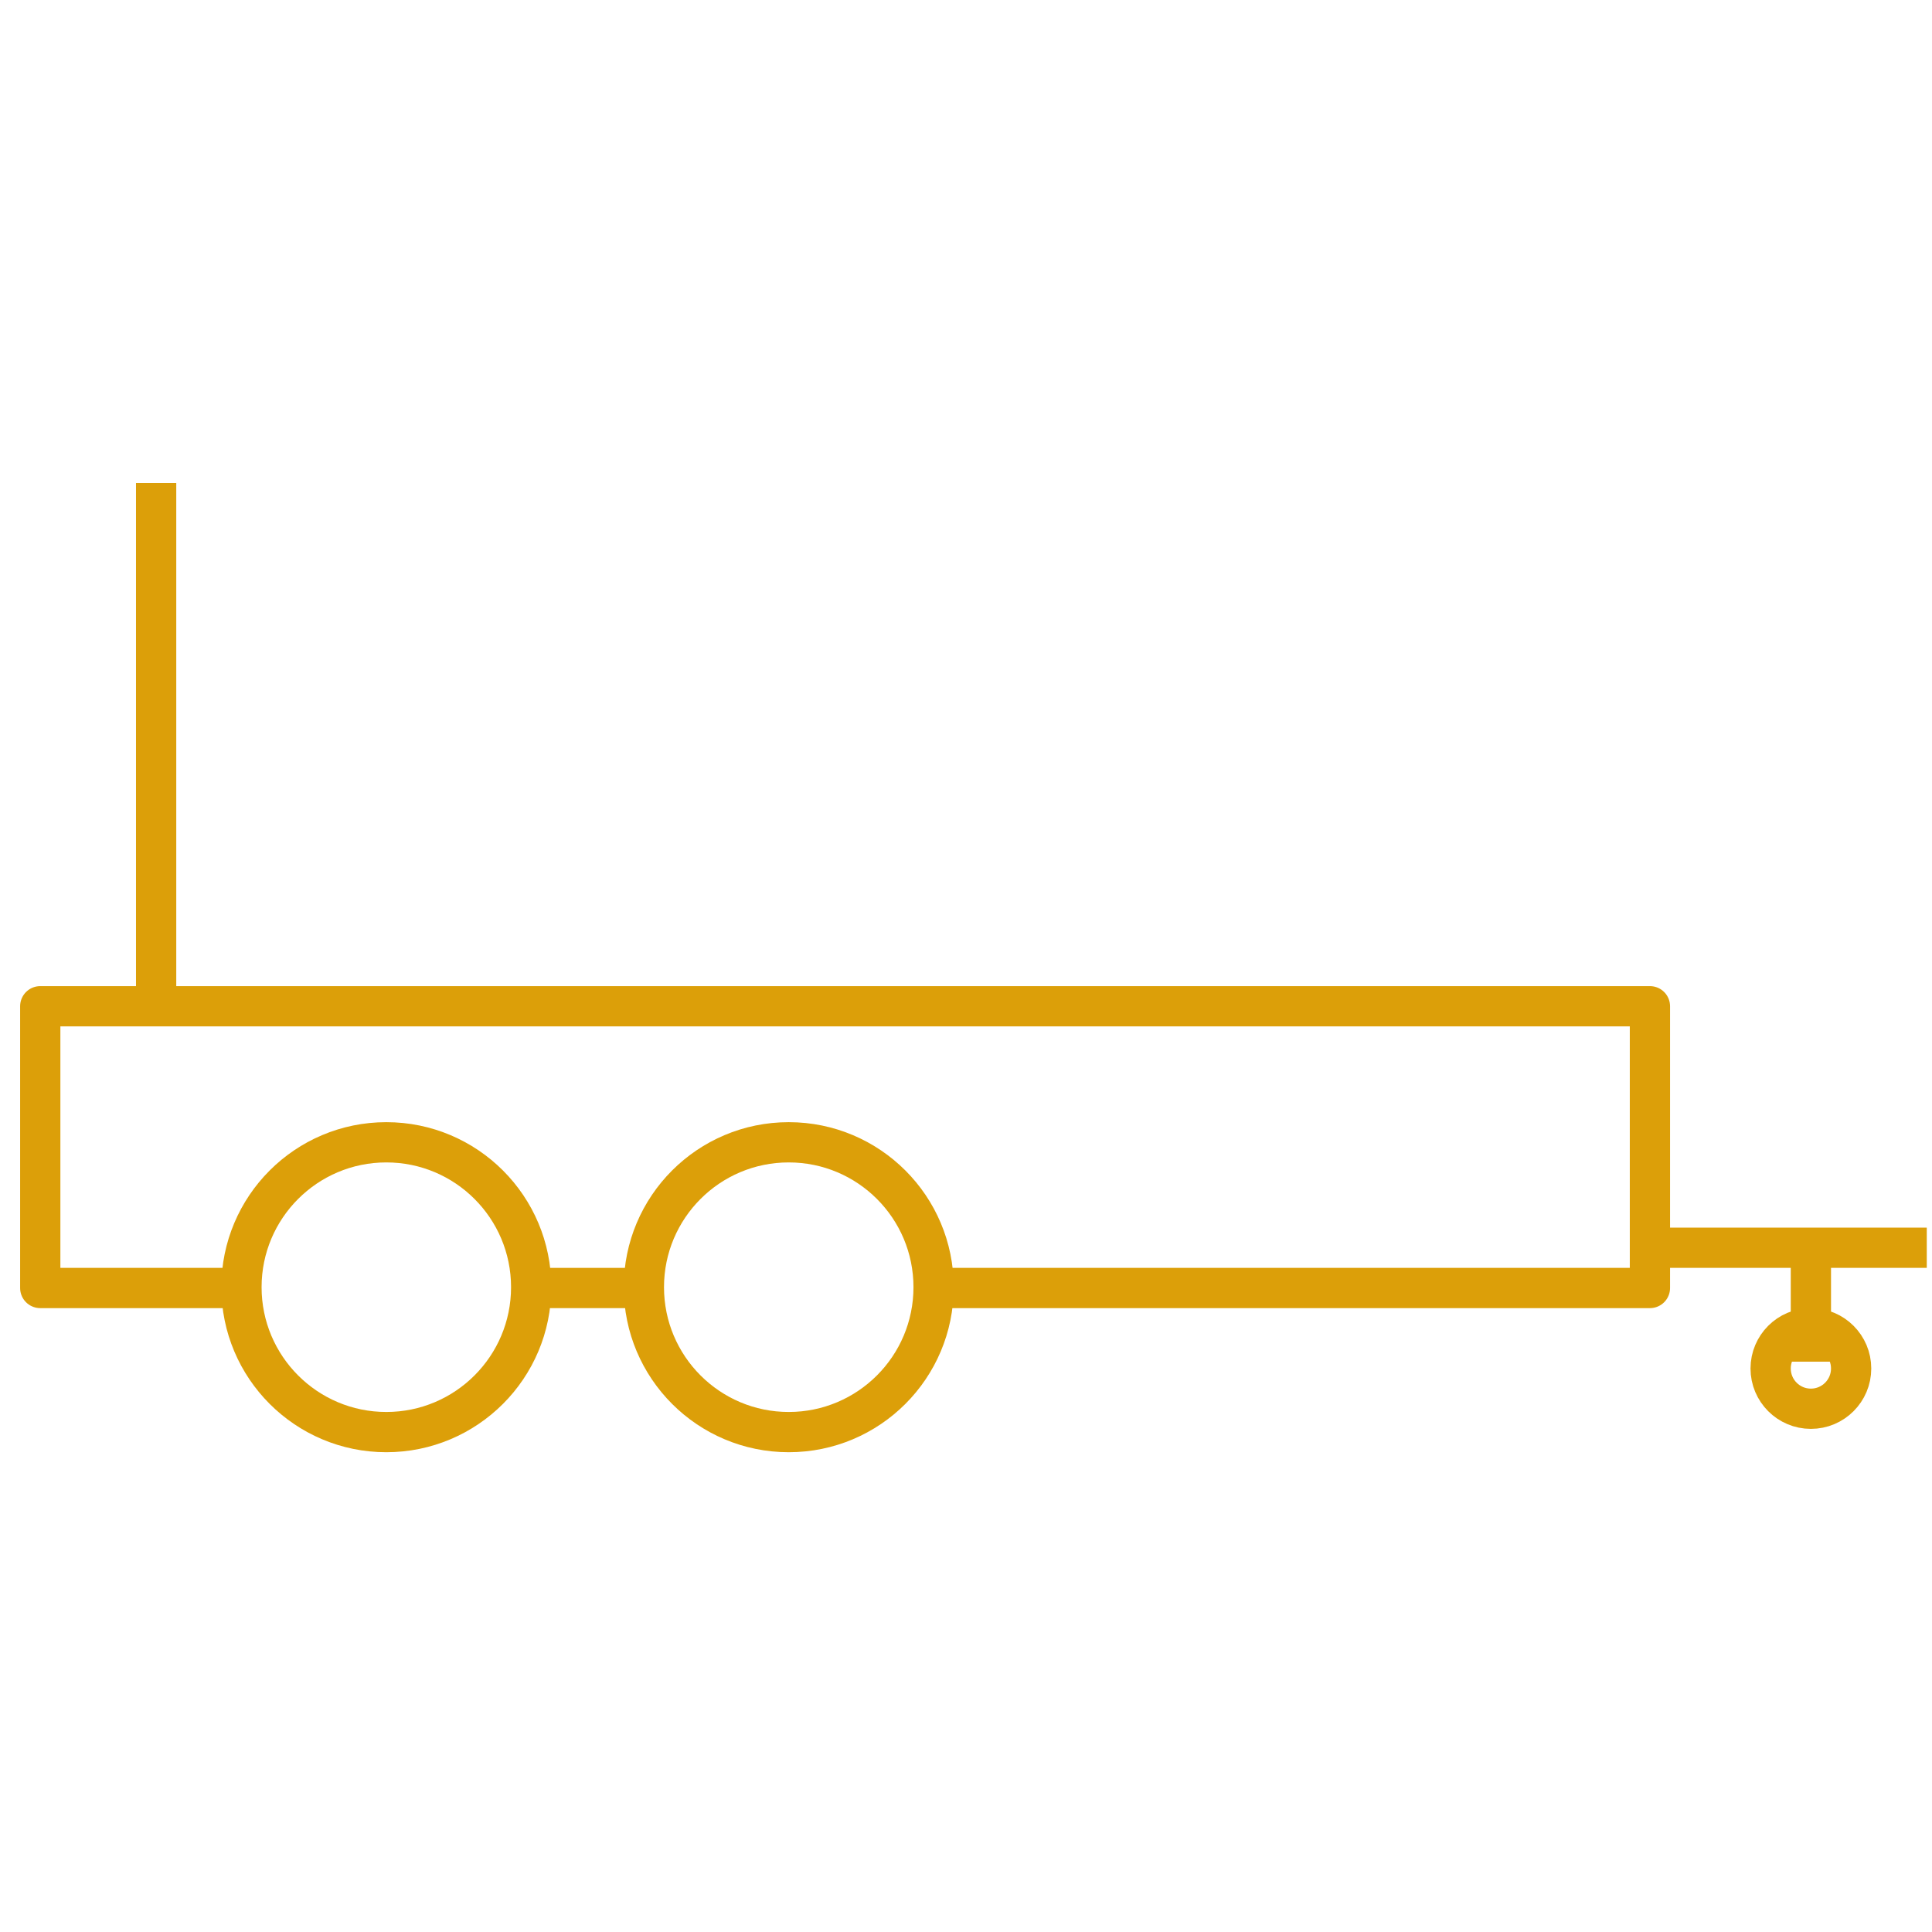
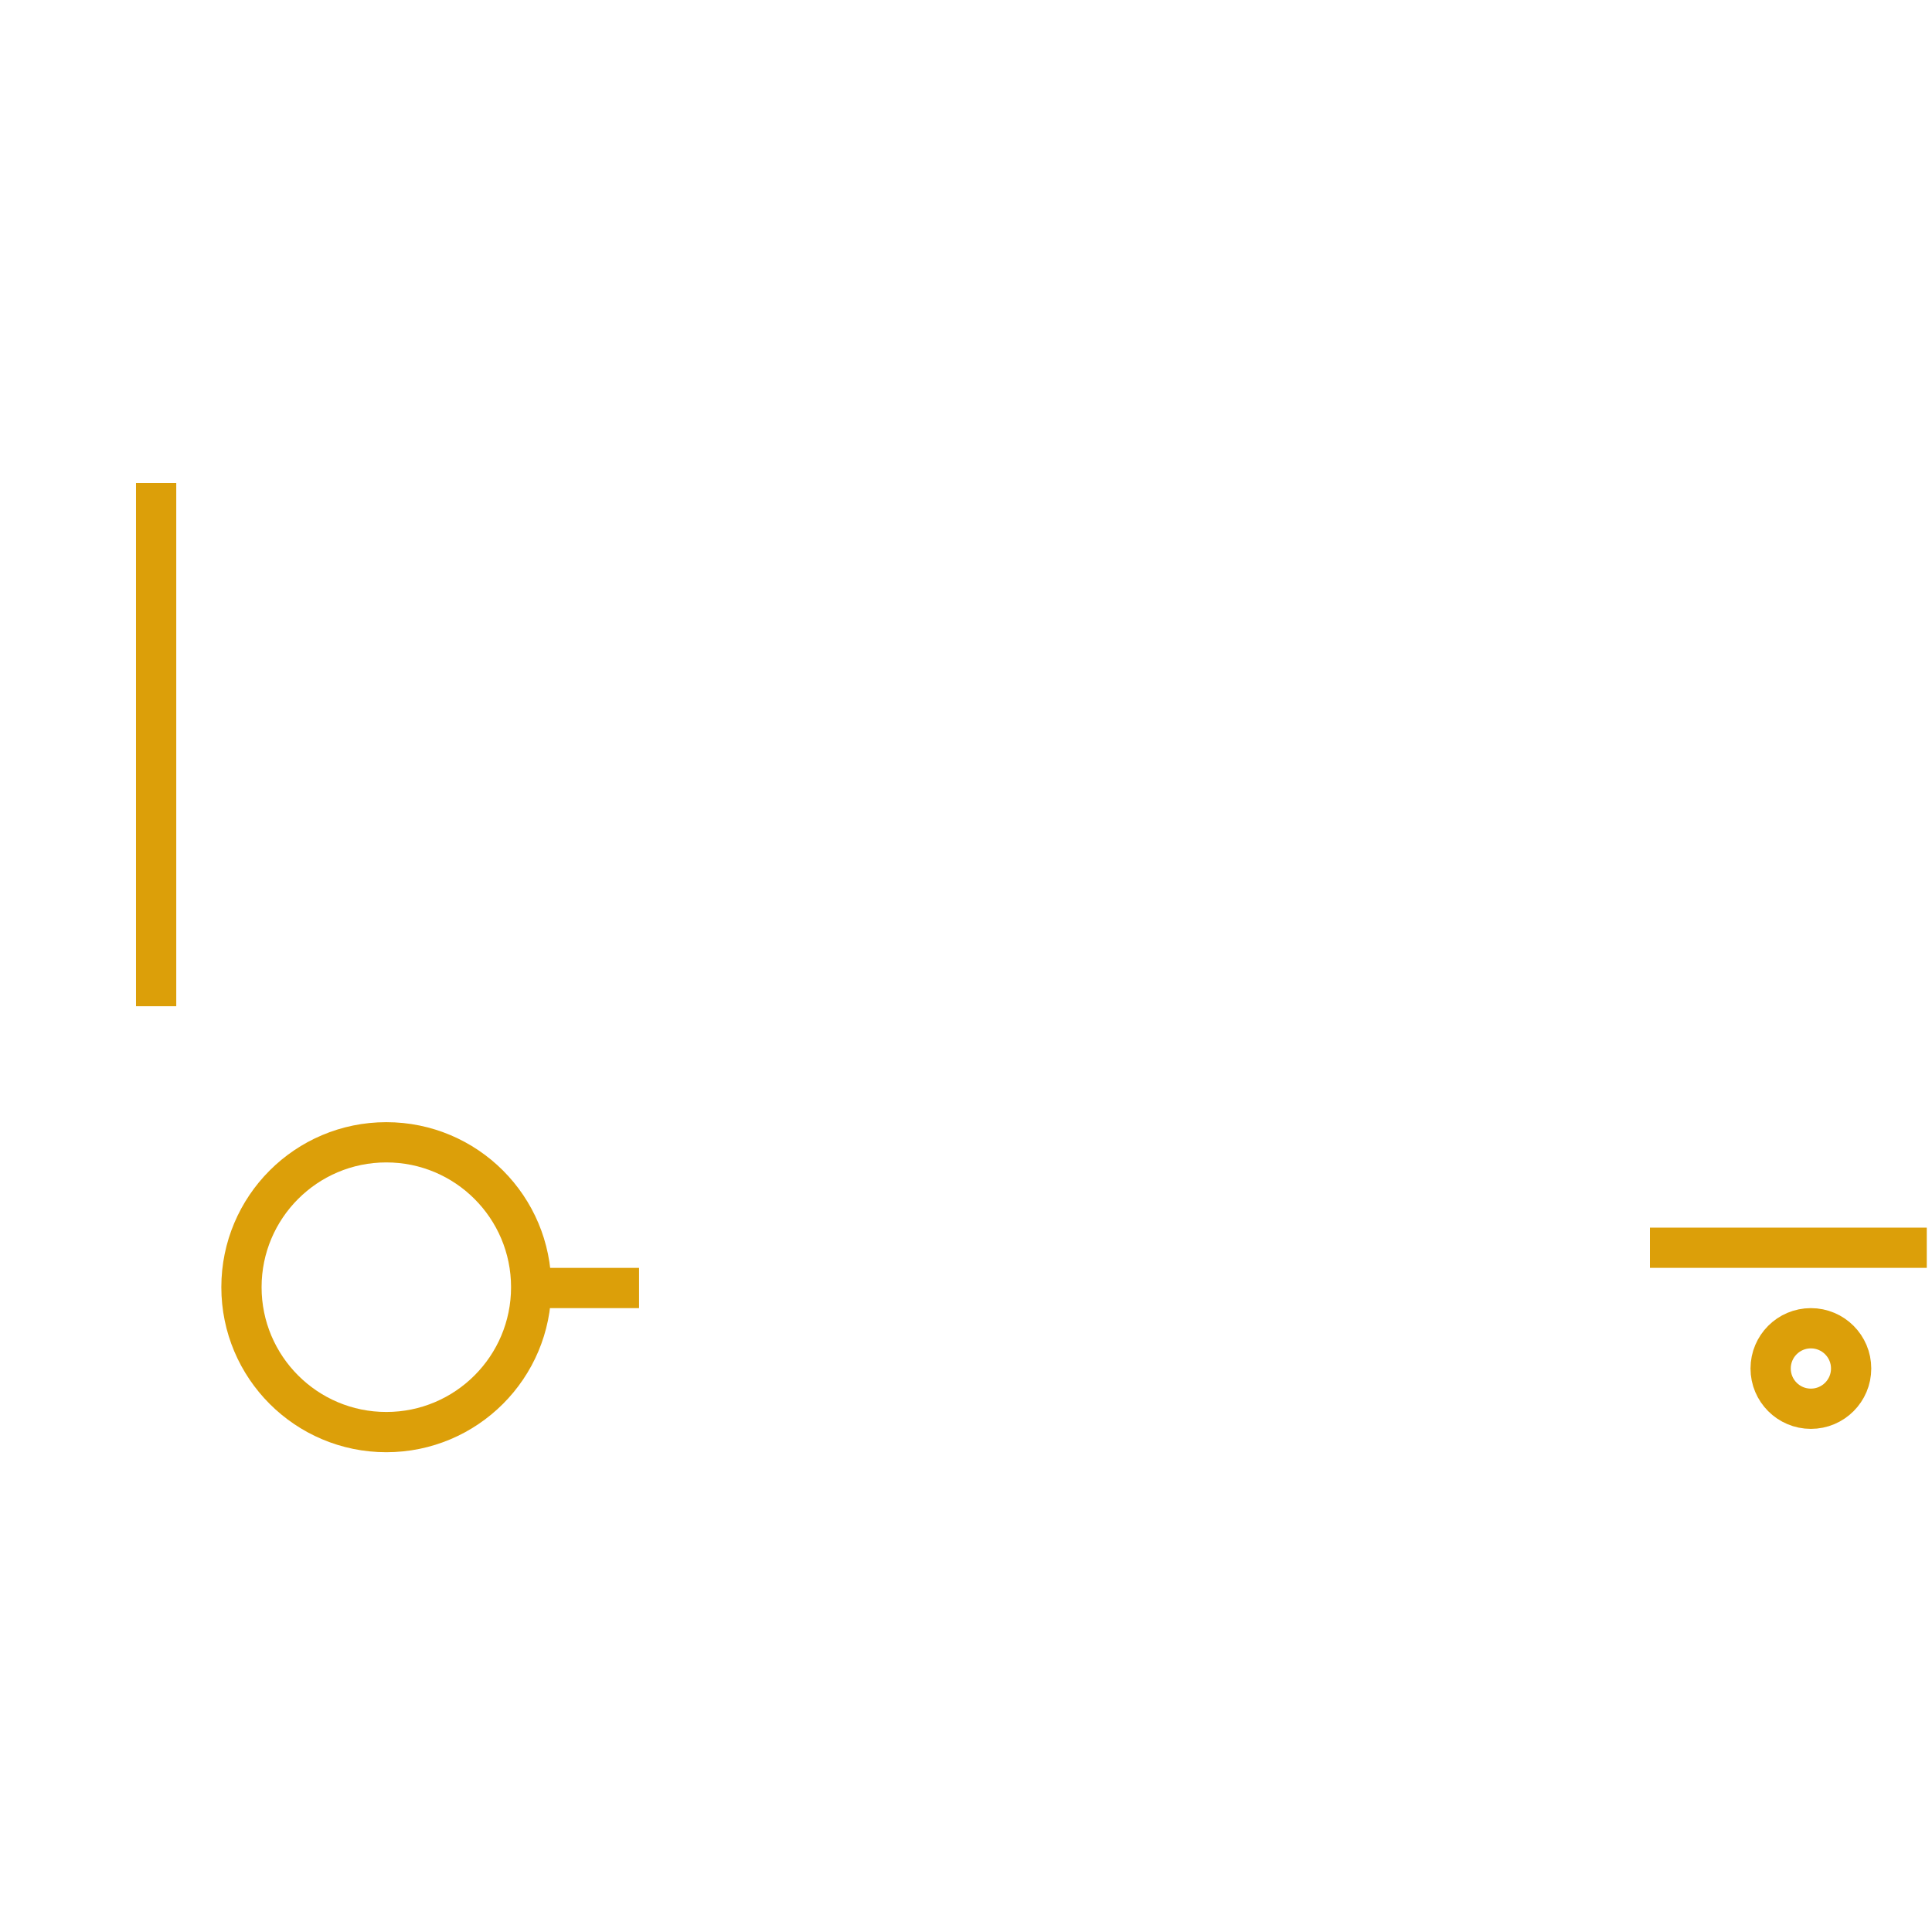
<svg xmlns="http://www.w3.org/2000/svg" width="48" height="48" viewBox="0 0 48 48" fill="none">
  <path d="M3.879 25V12" stroke="#DC9F09" stroke-linejoin="round" />
-   <path d="M44.991 33.83V31" stroke="#DC9F09" stroke-linejoin="round" />
  <path d="M47.87 31H40.992" stroke="#DC9F09" stroke-linejoin="round" />
  <path d="M12.877 32H15.877" stroke="#DC9F09" stroke-miterlimit="10" />
-   <path d="M5.999 32H1V25H40.992V32H22.875" stroke="#DC9F09" stroke-linejoin="round" />
  <path d="M9.598 35.58C11.586 35.58 13.197 33.968 13.197 31.98C13.197 29.992 11.586 28.38 9.598 28.38C7.61 28.38 5.999 29.992 5.999 31.98C5.999 33.968 7.61 35.58 9.598 35.58Z" stroke="#DC9F09" stroke-miterlimit="10" />
-   <path d="M19.596 35.58C21.584 35.58 23.195 33.968 23.195 31.98C23.195 29.992 21.584 28.38 19.596 28.38C17.608 28.38 15.997 29.992 15.997 31.98C15.997 33.968 17.608 35.58 19.596 35.58Z" stroke="#DC9F09" stroke-miterlimit="10" />
-   <path d="M44.991 35C45.543 35 45.991 34.552 45.991 34C45.991 33.448 45.543 33 44.991 33C44.438 33 43.991 33.448 43.991 34C43.991 34.552 44.438 35 44.991 35Z" stroke="#DC9F09" stroke-miterlimit="10" />
+   <path d="M44.991 35C45.543 35 45.991 34.552 45.991 34C45.991 33.448 45.543 33 44.991 33C44.438 33 43.991 33.448 43.991 34C43.991 34.552 44.438 35 44.991 35" stroke="#DC9F09" stroke-miterlimit="10" />
</svg>